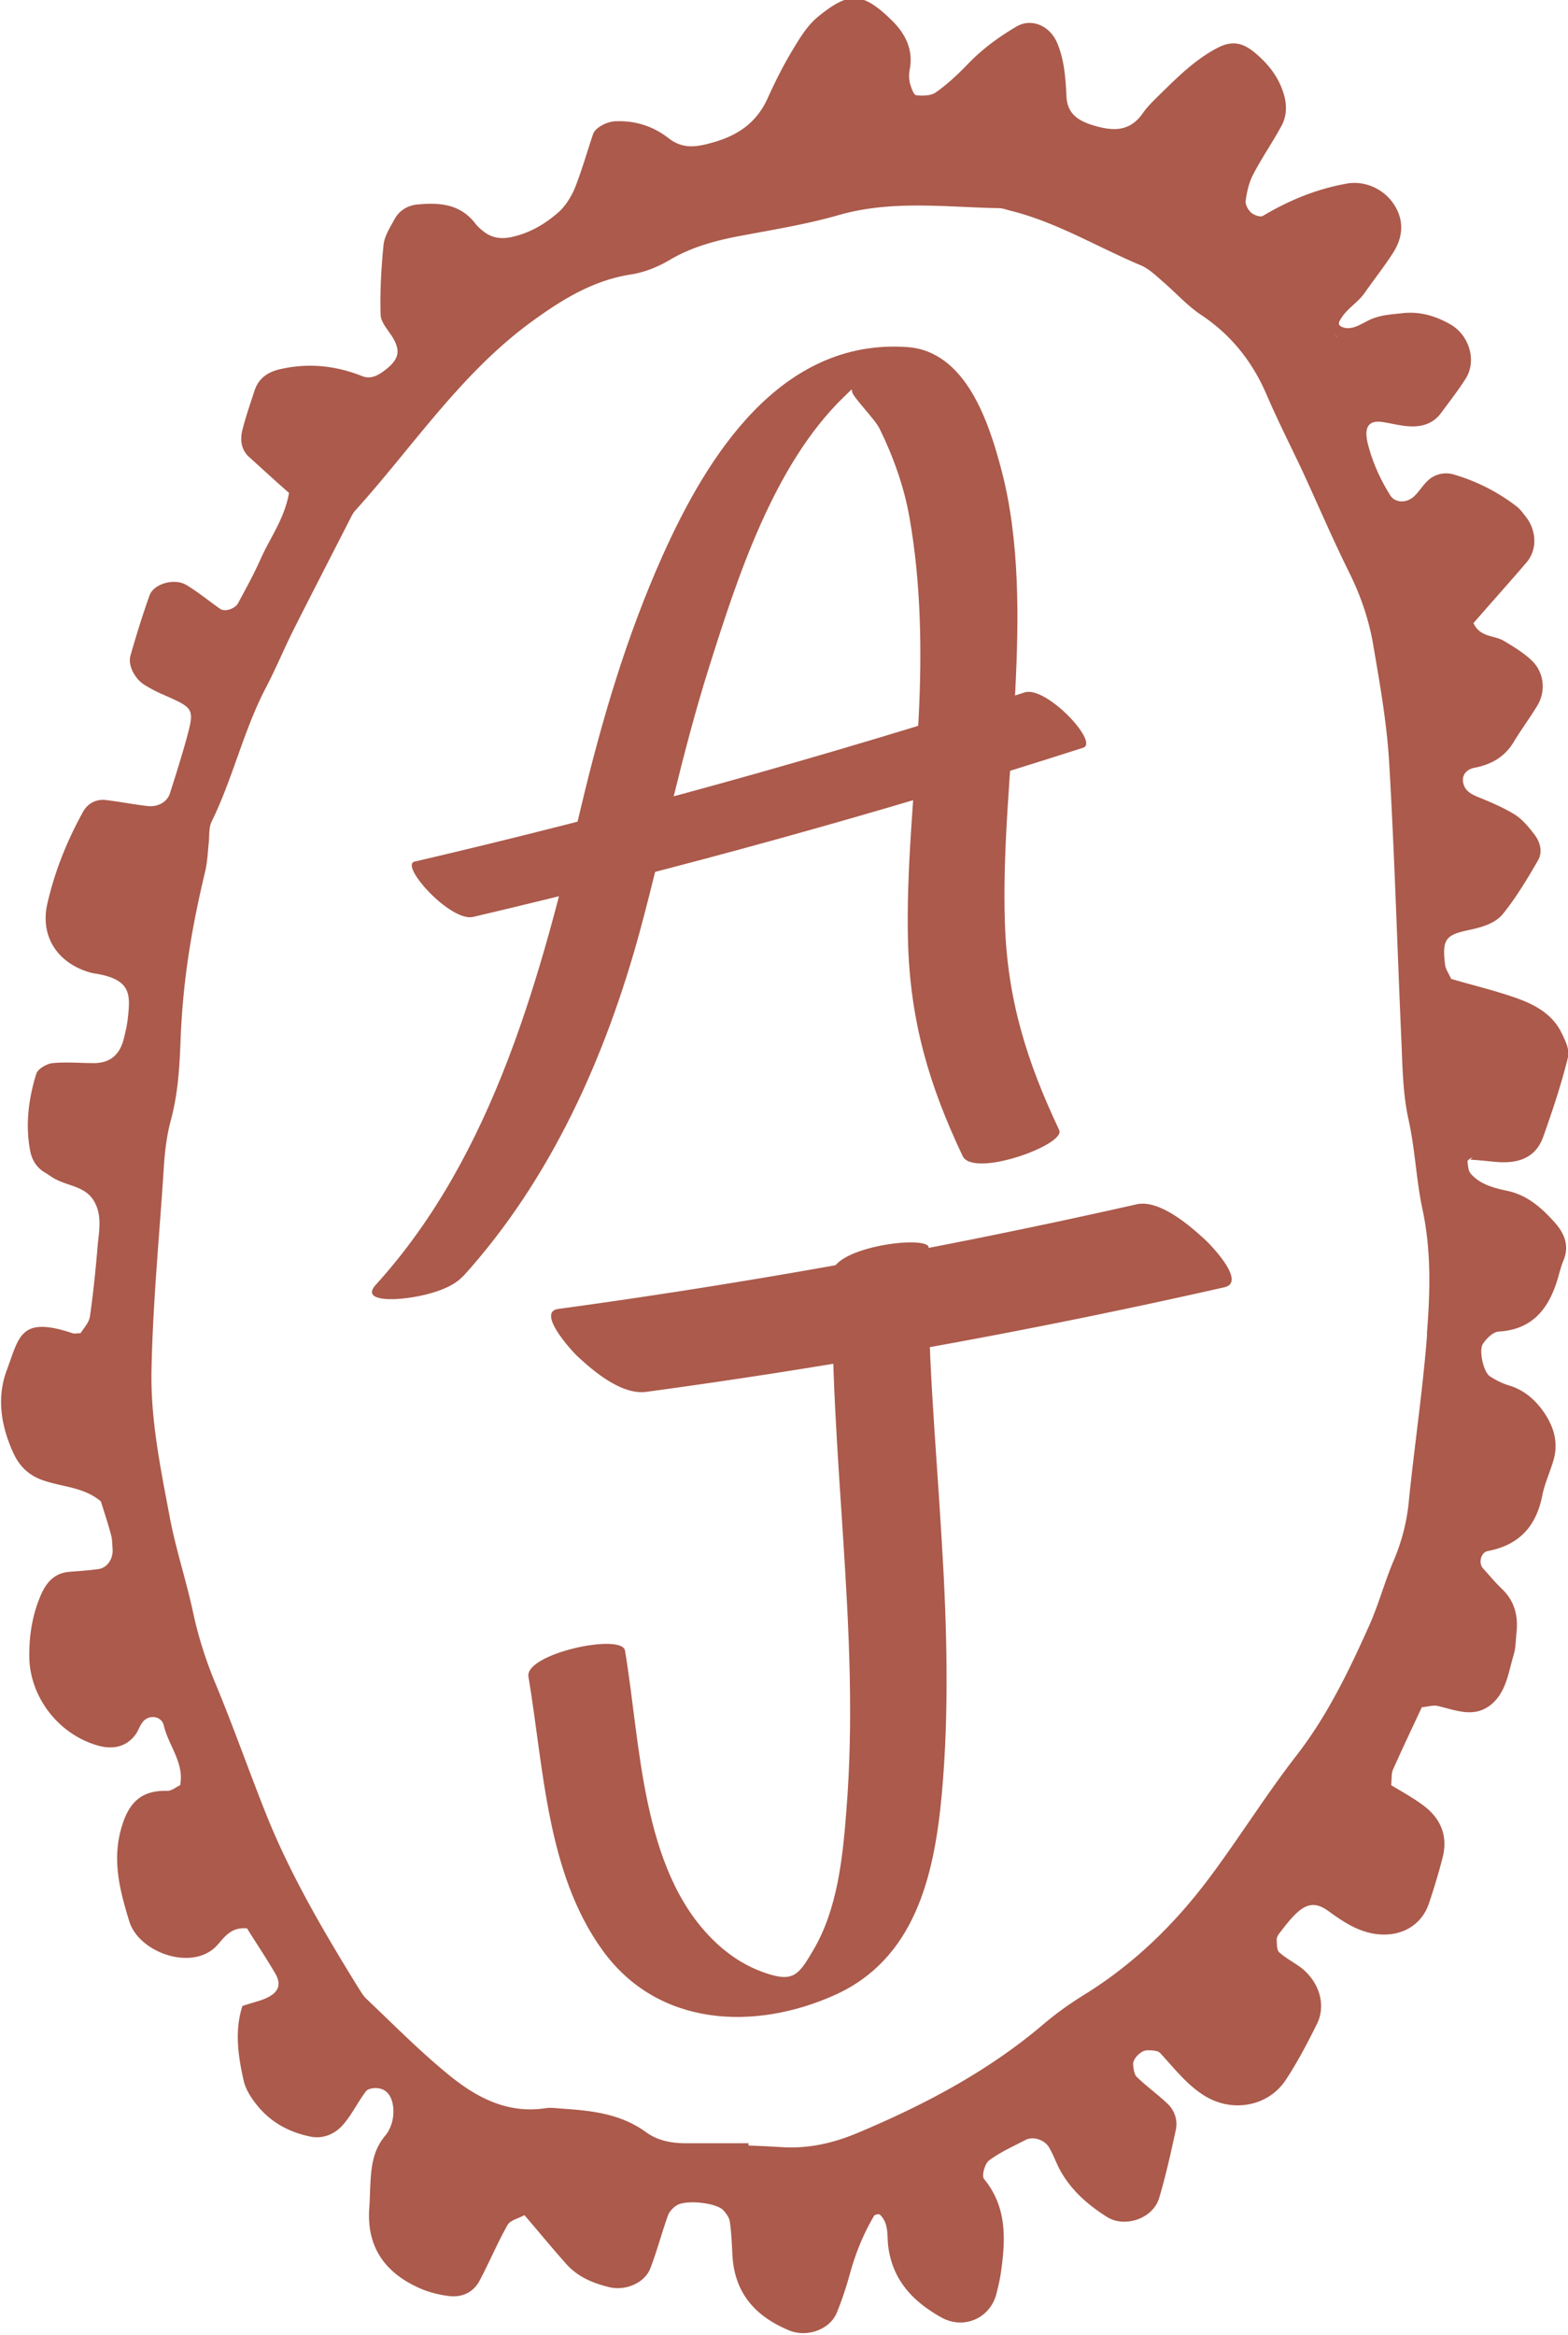
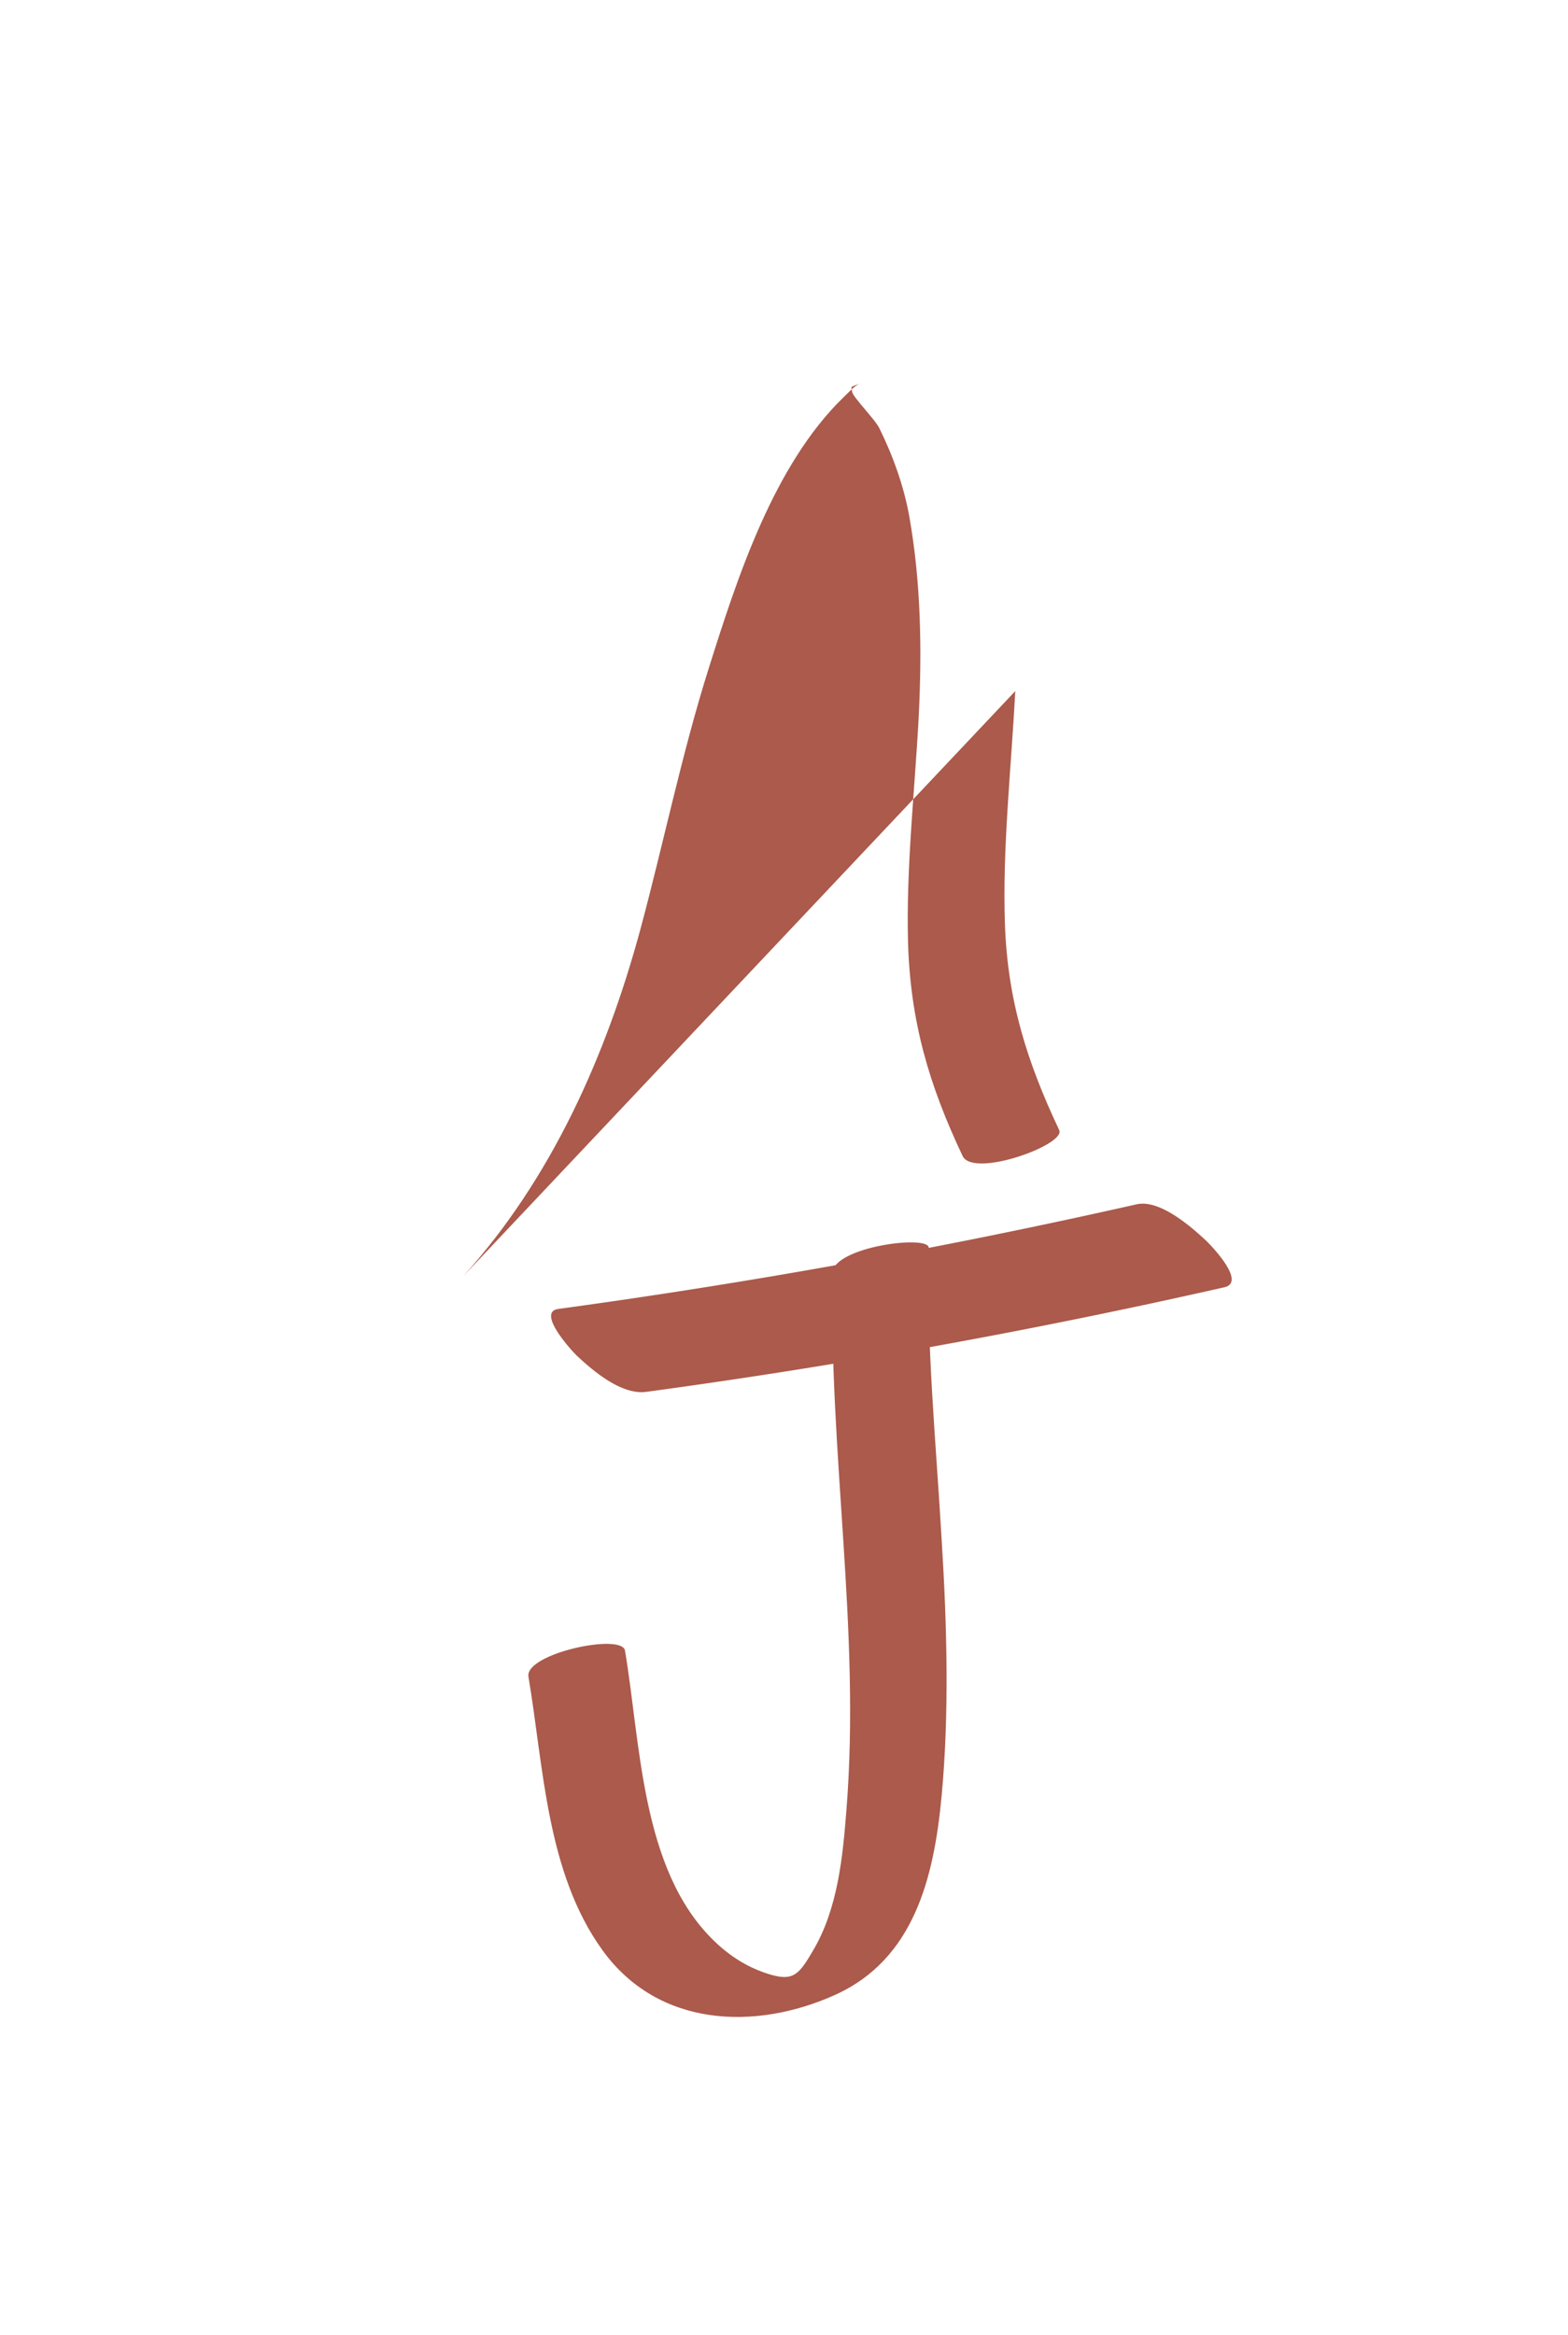
<svg xmlns="http://www.w3.org/2000/svg" data-bbox="0.032 -0.053 47.071 70.105" viewBox="0 0 47.09 70.11" data-type="color">
  <g style="isolation:isolate">
    <g style="mix-blend-mode:multiply">
-       <path d="M44.15 34.82c.28.01.55.05.83.07.7.05 1.15-.18 1.36-.74.28-.79.55-1.59.75-2.41.06-.23-.1-.54-.22-.78-.28-.53-.79-.8-1.32-.99-.65-.23-1.33-.39-1.97-.58-.07-.16-.16-.28-.18-.41-.09-.73-.01-.9.64-1.04.42-.09.86-.19 1.12-.53.39-.49.72-1.04 1.03-1.58.15-.26.06-.56-.12-.79-.17-.22-.36-.45-.59-.59-.36-.22-.75-.38-1.14-.54-.21-.09-.36-.2-.4-.42-.04-.26.14-.4.35-.44.51-.1.91-.33 1.18-.79.22-.36.47-.7.69-1.06.27-.43.22-1-.15-1.36-.25-.24-.55-.42-.85-.6-.29-.17-.71-.1-.91-.53.52-.6 1.07-1.21 1.6-1.83.32-.38.3-.95-.03-1.37-.09-.11-.17-.23-.28-.31-.56-.43-1.19-.75-1.87-.95a.8.8 0 0 0-.79.18c-.15.14-.26.33-.41.47-.23.22-.58.2-.72-.03-.3-.48-.53-.99-.67-1.54-.12-.48 0-.72.43-.66.28.04.55.12.83.13.36.02.7-.08.93-.39.25-.34.51-.67.74-1.03.35-.54.12-1.31-.45-1.64-.44-.25-.9-.39-1.41-.34-.35.04-.68.05-1.01.2-.26.12-.57.36-.87.2a.13.13 0 0 1-.06-.07c0-.03 0-.06.02-.09.19-.37.55-.54.77-.87.28-.4.59-.79.85-1.2.28-.45.32-.93.04-1.39-.31-.51-.9-.76-1.43-.67-.91.16-1.74.5-2.53.97-.08.05-.27-.02-.36-.1s-.18-.25-.16-.36c.04-.27.1-.55.23-.79.26-.5.58-.96.85-1.46.17-.32.16-.68.04-1.02-.16-.48-.47-.86-.86-1.18-.4-.33-.73-.34-1.15-.11-.63.34-1.13.83-1.63 1.32-.2.2-.41.39-.57.62-.4.57-.91.54-1.5.36-.45-.14-.76-.35-.79-.84-.03-.56-.06-1.12-.29-1.65-.22-.5-.76-.73-1.2-.48-.55.32-1.05.69-1.49 1.15-.29.3-.6.59-.94.83-.15.11-.4.11-.59.09-.08 0-.15-.22-.19-.35a1 1 0 0 1-.01-.42c.12-.62-.15-1.11-.57-1.51-.86-.83-1.26-.83-2.18-.08-.32.26-.55.64-.76.99-.29.48-.54.98-.77 1.49-.32.69-.86 1.07-1.57 1.28-.49.14-.93.25-1.39-.11-.45-.35-.98-.53-1.57-.51-.26 0-.63.18-.7.39-.18.53-.33 1.07-.54 1.6-.1.25-.26.51-.45.7-.42.38-.9.67-1.47.79-.29.06-.56.03-.8-.15-.11-.08-.22-.18-.3-.29-.46-.57-1.08-.6-1.72-.54-.29.03-.54.18-.68.44-.13.24-.3.5-.33.76-.07.69-.11 1.4-.09 2.1 0 .24.24.48.38.72.21.37.17.61-.18.9-.22.18-.47.35-.76.23-.81-.32-1.63-.4-2.48-.2-.37.09-.63.28-.75.65-.13.4-.27.8-.37 1.21-.06.28-.02.56.21.77.41.37.81.74 1.2 1.08-.14.79-.58 1.36-.86 2-.2.45-.44.88-.67 1.31-.09.17-.4.27-.54.17-.34-.24-.67-.51-1.02-.72-.36-.21-.98-.03-1.1.32-.21.59-.4 1.2-.57 1.8-.09.29.13.71.43.89.18.11.37.21.56.29.93.41.94.41.68 1.36-.15.54-.32 1.08-.49 1.61-.09.26-.37.41-.68.37-.42-.05-.83-.13-1.25-.18-.3-.03-.55.11-.69.38-.48.87-.84 1.78-1.06 2.74-.22.98.31 1.78 1.29 2.06.07.02.14.03.21.04 1.01.18 1 .62.92 1.32-.02.21-.07.41-.12.62-.12.49-.41.73-.88.74-.42 0-.84-.04-1.26 0-.18.02-.44.17-.49.32-.23.74-.33 1.51-.19 2.28.05.29.18.52.44.68.12.07.23.16.36.22.37.19.83.21 1.09.59.3.45.18.95.14 1.43-.06.7-.13 1.4-.23 2.09-.03.19-.19.35-.28.5-.12 0-.19.02-.24 0-1.58-.53-1.6.11-1.97 1.09-.31.82-.19 1.65.17 2.46.18.41.44.69.87.85.58.22 1.25.2 1.78.65.1.32.21.65.3.99.04.13.04.28.05.42.03.3-.15.58-.42.62-.28.04-.56.06-.84.08-.48.03-.73.31-.91.74-.25.6-.34 1.21-.33 1.85.03 1.18.87 2.29 2.06 2.63.42.12.84.06 1.13-.33.08-.11.12-.25.21-.37.18-.24.57-.2.64.1.14.6.62 1.12.49 1.79-.13.06-.25.17-.38.17-.74-.02-1.13.3-1.36 1.03-.32 1.01-.08 1.93.21 2.88.28.94 1.87 1.51 2.61.76.23-.24.42-.59.93-.54.26.42.57.88.85 1.36.23.4.04.66-.54.83-.13.04-.27.08-.45.14-.24.74-.13 1.5.04 2.25.06.26.23.52.4.73.41.51.96.81 1.6.94.37.08.72-.07.96-.33.28-.31.46-.7.71-1.03.06-.08.25-.11.37-.09.23.03.36.19.42.41.09.36 0 .75-.2 1-.35.41-.42.86-.45 1.35-.02.28-.02.56-.04.84-.08 1.12.43 1.89 1.42 2.36.31.15.65.24.99.28.36.04.7-.1.89-.44.3-.56.54-1.14.85-1.69.08-.15.33-.2.51-.3.44.51.84 1 1.26 1.47.34.38.79.57 1.28.69.48.12 1.06-.11 1.24-.56.2-.52.34-1.06.53-1.59.04-.12.16-.24.27-.31.3-.17 1.2-.07 1.4.16.09.1.18.23.19.35.05.35.06.7.08 1.05.08 1.11.71 1.79 1.7 2.2.53.22 1.22-.02 1.43-.53.16-.39.29-.79.4-1.19.17-.61.4-1.18.72-1.72.02-.04.15-.06.17-.04.29.27.21.65.26.99.14 1 .75 1.63 1.59 2.1.68.38 1.48.02 1.66-.73.05-.2.1-.41.13-.62.14-.99.19-1.96-.51-2.81-.07-.09.02-.45.15-.55.33-.25.72-.42 1.1-.62.23-.12.59 0 .72.25.1.18.18.38.27.57.33.65.85 1.11 1.45 1.49.53.34 1.38.06 1.57-.56.2-.67.35-1.35.5-2.04a.84.84 0 0 0-.23-.78c-.3-.29-.64-.53-.94-.82-.08-.08-.1-.25-.11-.38-.01-.17.24-.42.42-.42.13 0 .31 0 .39.08.43.46.81.97 1.36 1.3.83.5 1.9.3 2.42-.5.35-.53.64-1.09.92-1.65.29-.56.1-1.25-.44-1.69-.22-.17-.48-.3-.68-.48-.08-.07-.07-.25-.08-.38 0-.06.04-.14.08-.19.13-.17.26-.34.4-.49.38-.41.67-.48 1.09-.17.4.29.8.56 1.3.66.78.15 1.46-.19 1.7-.89q.24-.705.42-1.41c.15-.61-.05-1.12-.53-1.5-.32-.25-.69-.45-1.02-.65.02-.2 0-.36.06-.48.28-.63.58-1.26.86-1.86.2-.02.35-.07.47-.04.54.12 1.09.38 1.61-.04.46-.38.52-.97.68-1.5.06-.2.06-.42.08-.63.06-.51-.04-.97-.44-1.35-.2-.19-.38-.41-.57-.62-.13-.15-.06-.47.15-.51.95-.18 1.46-.75 1.64-1.68.07-.34.22-.67.32-1 .19-.59.01-1.11-.34-1.58-.26-.34-.58-.6-1.01-.72a2.3 2.3 0 0 1-.55-.27c-.19-.13-.34-.79-.2-.98.11-.16.3-.35.47-.36 1-.06 1.49-.67 1.76-1.55.06-.2.11-.41.19-.6.18-.45.01-.82-.29-1.15-.38-.42-.8-.79-1.38-.92-.42-.09-.83-.19-1.12-.52-.08-.09-.08-.24-.1-.37 0-.03.1-.11.15-.11Zm-4.01-24.7-.08-.1s.05.06.09.1Zm2.72 29.93c-.13 1.68-.38 3.34-.55 5.02-.06.64-.22 1.24-.47 1.82-.27.64-.45 1.33-.74 1.96-.6 1.34-1.24 2.66-2.15 3.84-.95 1.22-1.76 2.54-2.69 3.77-1.02 1.35-2.23 2.52-3.68 3.42-.42.26-.82.54-1.2.86-1.67 1.43-3.58 2.44-5.6 3.29-.73.31-1.46.48-2.25.44-.35-.02-.7-.04-1.05-.05v-.07h-1.89c-.43 0-.85-.08-1.2-.34-.72-.52-1.54-.63-2.39-.69-.21-.01-.43-.05-.63-.02-1.14.17-2.07-.33-2.89-1-.87-.71-1.66-1.51-2.47-2.28-.1-.09-.17-.22-.25-.34-1.03-1.67-2.03-3.37-2.76-5.19-.52-1.3-.98-2.62-1.52-3.92-.3-.72-.53-1.44-.69-2.2-.21-.96-.52-1.89-.7-2.86-.27-1.44-.57-2.88-.54-4.37.04-2.04.24-4.06.37-6.09.03-.49.09-.98.22-1.45.2-.76.25-1.52.28-2.29.06-1.71.29-3.26.75-5.18.06-.27.07-.55.1-.83.02-.21 0-.44.08-.62.65-1.32.97-2.78 1.66-4.08.29-.56.53-1.14.81-1.7.57-1.13 1.15-2.25 1.72-3.37.03-.06.07-.13.11-.18 1.74-1.92 3.17-4.12 5.3-5.68.92-.67 1.85-1.25 3-1.43.4-.06.82-.23 1.17-.44.68-.4 1.42-.59 2.18-.73.96-.18 1.94-.34 2.88-.61 1.6-.46 3.2-.24 4.81-.21.14 0 .27.06.41.09 1.37.35 2.58 1.09 3.87 1.63.25.11.46.32.67.5.37.32.71.7 1.11.97.91.6 1.55 1.4 1.98 2.39.33.77.71 1.52 1.07 2.28.47 1.02.91 2.05 1.41 3.06.35.7.6 1.43.73 2.19.2 1.17.41 2.35.48 3.54.16 2.73.24 5.47.36 8.2.04.84.04 1.7.22 2.51.2.9.23 1.81.42 2.7.27 1.25.23 2.52.13 3.77Z" fill="#ab5a4b" data-color="1" />
-       <path d="M13.9 38.33c2.65-2.92 4.3-6.62 5.33-10.42.7-2.6 1.24-5.26 2.05-7.83.86-2.73 1.95-6.11 4.05-8.15.14-.13.33-.35.5-.42-.33.14-.26.06-.24.25.01.15.69.83.82 1.1.41.83.74 1.75.9 2.66.35 1.97.38 4.02.28 6.01-.12 2.25-.38 4.52-.32 6.77.07 2.37.63 4.28 1.64 6.41.32.67 3.11-.34 2.9-.78-.97-2.05-1.55-3.9-1.63-6.18s.19-4.67.31-7c.11-2.15.14-4.52-.41-6.62-.38-1.45-1.07-3.59-2.84-3.71-3.8-.26-6 3.27-7.34 6.26-1.08 2.41-1.83 4.95-2.44 7.51-1.2 5.04-2.61 10.46-6.17 14.38-.42.46.38.45.67.43.56-.04 1.54-.23 1.94-.68Z" fill="#ab5a4b" data-color="1" />
-       <path d="M14.21 27.53c6.17-1.45 12.28-3.14 18.32-5.08.49-.16-1.12-1.87-1.76-1.66-6.03 1.94-12.15 3.64-18.32 5.08-.46.11 1.08 1.82 1.76 1.66" fill="#ab5a4b" data-color="1" />
+       <path d="M13.9 38.33c2.65-2.92 4.3-6.62 5.33-10.42.7-2.6 1.24-5.26 2.05-7.83.86-2.73 1.95-6.11 4.05-8.15.14-.13.33-.35.5-.42-.33.14-.26.06-.24.25.01.15.69.83.82 1.1.41.83.74 1.75.9 2.66.35 1.97.38 4.02.28 6.01-.12 2.25-.38 4.52-.32 6.77.07 2.37.63 4.28 1.64 6.41.32.67 3.11-.34 2.9-.78-.97-2.05-1.55-3.9-1.63-6.18s.19-4.67.31-7Z" fill="#ab5a4b" data-color="1" />
      <path d="M19.41 41.79c5.83-.79 11.62-1.84 17.36-3.14.67-.15-.39-1.25-.56-1.41-.45-.42-1.39-1.24-2.08-1.08a204 204 0 0 1-17.36 3.14c-.68.09.42 1.28.56 1.41.49.46 1.34 1.18 2.08 1.08" fill="#ab5a4b" data-color="1" />
      <path d="M25.01 38.22c-.13 5.38.84 10.73.41 16.12-.11 1.42-.26 2.97-1 4.22-.41.7-.58.93-1.27.73s-1.27-.58-1.75-1.06c-2.15-2.13-2.16-5.89-2.63-8.67-.09-.54-3.01.09-2.9.78.46 2.73.54 5.88 2.22 8.21s4.6 2.42 6.98 1.35 2.98-3.52 3.21-5.99.16-5.11 0-7.68c-.17-2.92-.46-5.85-.39-8.77 0-.39-2.88-.03-2.9.78Z" fill="#ab5a4b" data-color="1" />
    </g>
  </g>
</svg>